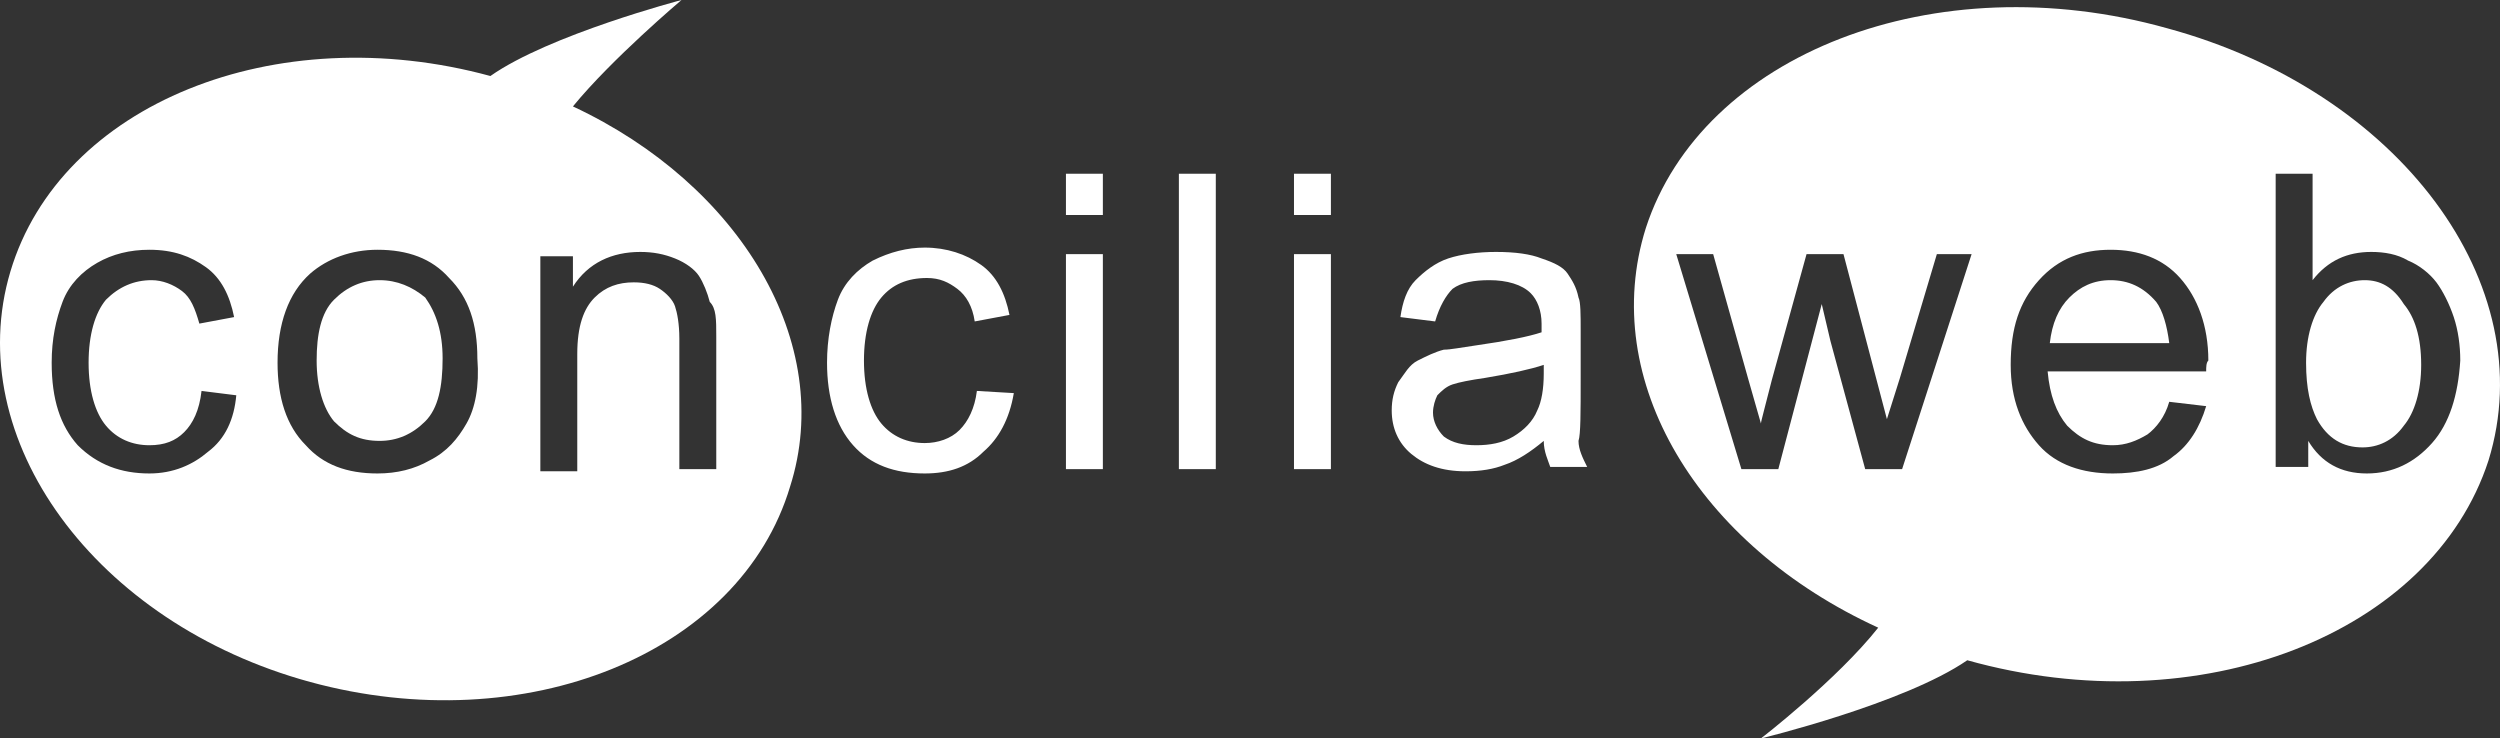
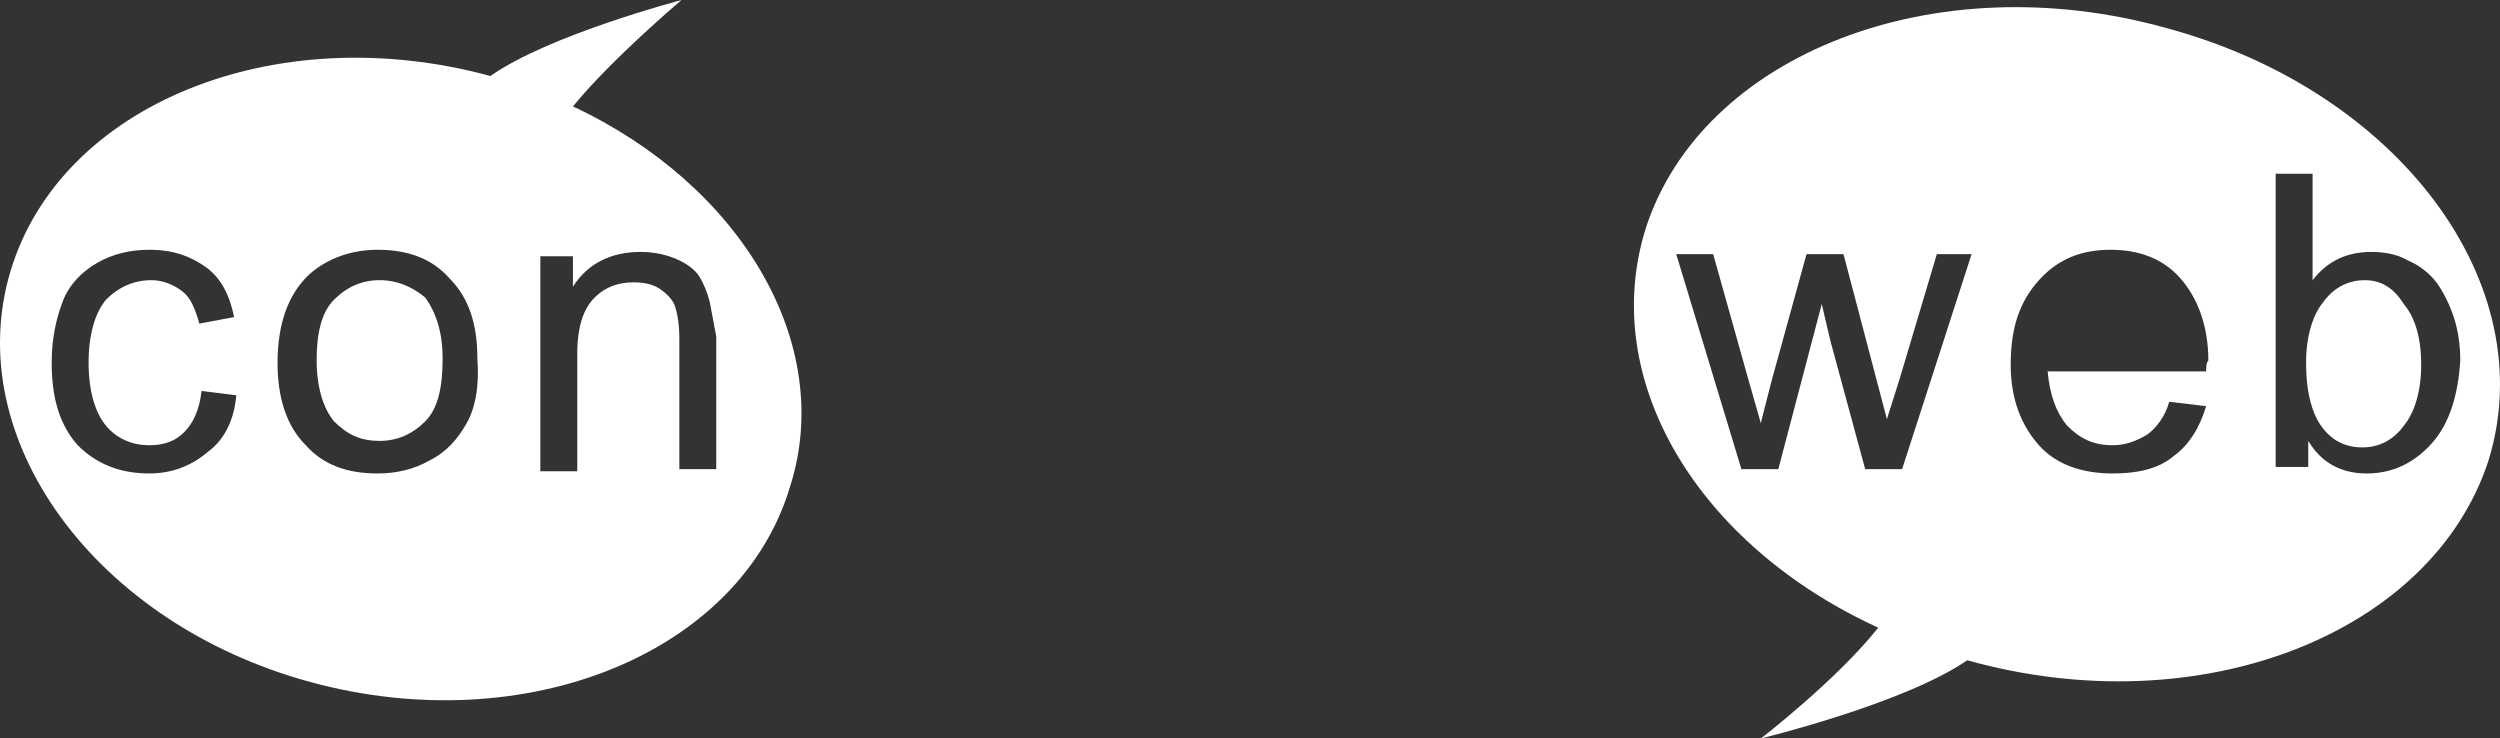
<svg xmlns="http://www.w3.org/2000/svg" id="Livello_1" x="0px" y="0px" width="1685.366px" height="497.813px" viewBox="-1.163 943.064 1685.366 497.813" xml:space="preserve">
  <rect x="-1.163" y="943.064" width="1685.366" height="497.813" fill="#333333" stroke="none" />
  <path fill="#FFFFFF" d="M254.763,1131.939c-11.713,0-21.962,4.393-30.747,13.178c-8.785,8.785-11.713,23.427-11.713,40.996  s4.394,32.212,11.713,40.996c8.785,8.784,17.57,13.178,30.747,13.178c11.713,0,21.962-4.394,30.748-13.178  c8.785-8.784,11.713-23.427,11.713-42.461c0-17.569-4.392-30.746-11.713-40.996C276.726,1136.332,266.477,1131.939,254.763,1131.939  L254.763,1131.939z" />
-   <path fill="#FFFFFF" d="M385.073,1014.807c26.354-32.211,73.208-71.742,73.208-71.742s-89.313,23.427-128.847,51.244  c-144.952-39.531-289.902,19.034-323.579,131.774c-33.675,112.74,57.103,237.193,202.054,276.726  c144.951,39.533,289.902-19.033,323.579-131.773C562.236,1174.4,497.813,1067.517,385.073,1014.807z M139.095,1247.608  c-10.249,8.784-23.426,14.642-39.532,14.642c-19.034,0-35.14-5.857-48.317-19.034c-11.713-13.178-17.57-30.748-17.57-55.639  c0-16.105,2.928-29.283,7.321-40.996c4.392-11.713,13.177-20.498,23.426-26.354c10.249-5.855,21.962-8.785,35.14-8.785  c16.106,0,27.819,4.394,38.068,11.714s16.105,19.034,19.034,33.676l-23.427,4.393c-2.928-10.249-5.856-17.569-11.713-21.962  c-5.856-4.393-13.177-7.321-20.498-7.321c-11.713,0-21.962,4.394-30.748,13.179c-7.32,8.785-11.713,23.427-11.713,42.46  c0,19.034,4.393,33.676,11.713,42.461c7.321,8.785,17.57,13.178,29.283,13.178c10.249,0,17.57-2.929,23.427-8.785  c5.856-5.855,10.249-14.642,11.713-27.819l23.427,2.93C156.665,1225.646,150.808,1238.823,139.095,1247.608L139.095,1247.608z   M313.329,1228.574c-5.856,10.249-13.177,19.034-24.89,24.891c-10.249,5.856-21.962,8.785-35.14,8.785  c-20.498,0-36.604-5.857-48.317-19.034c-13.177-13.178-19.034-32.212-19.034-55.639c0-26.354,7.321-46.854,21.962-60.03  c11.713-10.249,27.819-16.105,45.389-16.105c20.499,0,36.604,5.856,48.317,19.034c13.178,13.178,19.034,30.747,19.034,54.175  C322.114,1203.684,319.188,1218.325,313.329,1228.574L313.329,1228.574z M481.707,1170.008v89.313h-24.891v-87.851  c0-10.249-1.465-17.568-2.929-21.962c-1.464-4.393-5.855-8.785-10.249-11.714c-4.393-2.928-10.249-4.393-17.569-4.393  c-10.249,0-19.034,2.929-26.354,10.249c-7.321,7.321-11.713,19.034-11.713,38.067v79.064h-24.891v-144.951h21.962v20.498  c10.249-16.105,26.354-23.427,45.389-23.427c8.785,0,16.105,1.465,23.427,4.393c7.32,2.929,13.179,7.321,16.105,11.714  c2.929,4.393,5.855,11.713,7.321,17.569C481.707,1150.974,481.707,1158.294,481.707,1170.008z M1593.001,1131.939  c-10.248,0-20.498,4.393-27.817,14.642c-7.32,8.785-11.714,23.427-11.714,40.996s2.929,29.282,7.32,38.067  c7.319,13.179,17.569,19.034,30.748,19.034c10.248,0,20.498-4.393,27.817-14.642c7.32-8.785,11.713-23.427,11.713-40.996  c0-19.034-4.393-32.212-11.713-40.997C1612.037,1136.332,1603.251,1131.939,1593.001,1131.939L1593.001,1131.939z" />
+   <path fill="#FFFFFF" d="M385.073,1014.807c26.354-32.211,73.208-71.742,73.208-71.742s-89.313,23.427-128.847,51.244  c-144.952-39.531-289.902,19.034-323.579,131.774c-33.675,112.74,57.103,237.193,202.054,276.726  c144.951,39.533,289.902-19.033,323.579-131.773C562.236,1174.4,497.813,1067.517,385.073,1014.807z M139.095,1247.608  c-10.249,8.784-23.426,14.642-39.532,14.642c-19.034,0-35.14-5.857-48.317-19.034c-11.713-13.178-17.57-30.748-17.57-55.639  c0-16.105,2.928-29.283,7.321-40.996c4.392-11.713,13.177-20.498,23.426-26.354c10.249-5.855,21.962-8.785,35.14-8.785  c16.106,0,27.819,4.394,38.068,11.714s16.105,19.034,19.034,33.676l-23.427,4.393c-2.928-10.249-5.856-17.569-11.713-21.962  c-5.856-4.393-13.177-7.321-20.498-7.321c-11.713,0-21.962,4.394-30.748,13.179c-7.32,8.785-11.713,23.427-11.713,42.46  c0,19.034,4.393,33.676,11.713,42.461c7.321,8.785,17.57,13.178,29.283,13.178c10.249,0,17.57-2.929,23.427-8.785  c5.856-5.855,10.249-14.642,11.713-27.819l23.427,2.93C156.665,1225.646,150.808,1238.823,139.095,1247.608L139.095,1247.608z   M313.329,1228.574c-5.856,10.249-13.177,19.034-24.89,24.891c-10.249,5.856-21.962,8.785-35.14,8.785  c-20.498,0-36.604-5.857-48.317-19.034c-13.177-13.178-19.034-32.212-19.034-55.639c0-26.354,7.321-46.854,21.962-60.03  c11.713-10.249,27.819-16.105,45.389-16.105c20.499,0,36.604,5.856,48.317,19.034c13.178,13.178,19.034,30.747,19.034,54.175  C322.114,1203.684,319.188,1218.325,313.329,1228.574L313.329,1228.574z M481.707,1170.008v89.313h-24.891v-87.851  c0-10.249-1.465-17.568-2.929-21.962c-1.464-4.393-5.855-8.785-10.249-11.714c-4.393-2.928-10.249-4.393-17.569-4.393  c-10.249,0-19.034,2.929-26.354,10.249c-7.321,7.321-11.713,19.034-11.713,38.067v79.064h-24.891v-144.951h21.962v20.498  c10.249-16.105,26.354-23.427,45.389-23.427c8.785,0,16.105,1.465,23.427,4.393c7.32,2.929,13.179,7.321,16.105,11.714  c2.929,4.393,5.855,11.713,7.321,17.569z M1593.001,1131.939  c-10.248,0-20.498,4.393-27.817,14.642c-7.32,8.785-11.714,23.427-11.714,40.996s2.929,29.282,7.32,38.067  c7.319,13.179,17.569,19.034,30.748,19.034c10.248,0,20.498-4.393,27.817-14.642c7.32-8.785,11.713-23.427,11.713-40.996  c0-19.034-4.393-32.212-11.713-40.997C1612.037,1136.332,1603.251,1131.939,1593.001,1131.939L1593.001,1131.939z" />
  <path fill="#FFFFFF" d="M1459.763,962.098c-156.664-43.925-313.328,17.569-351.396,134.702  c-32.211,102.491,35.139,213.768,156.664,269.405c-27.818,35.14-79.064,74.672-79.064,74.672s96.635-23.427,139.096-52.71  c156.664,43.925,313.33-17.569,351.396-134.702C1713.064,1134.868,1616.429,1004.558,1459.763,962.098z M1281.136,1259.321h-24.891  l-23.426-86.386l-5.857-24.892l-29.281,111.276h-24.891l-43.926-144.951h24.891l23.426,83.456l8.785,30.748  c0-1.465,2.931-11.714,7.322-29.283l23.426-84.921h24.892l21.963,83.456l7.319,27.819l8.785-27.819l24.892-83.456h23.426  L1281.136,1259.321L1281.136,1259.321z M1486.119,1193.436h-106.883c1.463,16.104,5.854,27.817,13.178,36.604  c8.785,8.785,17.568,13.178,30.746,13.178c8.785,0,16.104-2.929,23.428-7.32c5.855-4.394,11.713-11.714,14.641-21.963l24.892,2.929  c-4.394,14.642-11.713,26.354-21.963,33.676c-10.248,8.785-24.892,11.714-40.996,11.714c-20.498,0-38.068-5.857-49.781-19.034  c-11.713-13.178-19.033-30.748-19.033-54.174c0-24.891,5.855-42.461,19.033-57.103c13.178-14.643,29.283-20.498,48.318-20.498  c19.032,0,35.139,5.855,46.852,19.033c11.715,13.178,19.035,32.211,19.035,55.639  C1486.119,1187.577,1486.119,1190.506,1486.119,1193.436z M1638.393,1241.751c-11.716,13.178-26.355,20.499-43.927,20.499  s-30.746-7.321-39.53-21.963v17.57h-21.964v-197.661h24.892v71.743c10.248-13.179,23.426-19.034,39.531-19.034  c8.784,0,17.569,1.465,24.891,5.855c7.322,2.929,14.643,8.785,19.035,14.642c4.393,5.857,8.785,14.643,11.713,23.428  s4.393,19.034,4.393,29.283C1655.96,1209.54,1650.105,1228.574,1638.393,1241.751L1638.393,1241.751z" />
-   <path fill="#FFFFFF" d="M1421.697,1131.939c-11.715,0-20.498,4.393-27.82,11.713c-7.32,7.32-11.713,17.569-13.178,30.748h80.529  c-1.465-11.715-4.394-21.963-8.785-27.819C1443.658,1136.332,1433.41,1131.939,1421.697,1131.939z M645.693,1232.967  c-5.857,5.856-14.643,8.784-23.428,8.784c-11.713,0-21.962-4.393-29.283-13.177c-7.319-8.785-11.713-23.427-11.713-42.461  s4.394-33.676,11.713-42.461c7.321-8.784,17.57-13.178,30.748-13.178c8.784,0,14.642,2.929,20.498,7.32  c5.856,4.393,10.25,11.714,11.713,21.963l23.428-4.393c-2.93-14.643-8.785-26.354-19.034-33.676  c-10.249-7.32-23.427-11.713-38.068-11.713c-11.713,0-23.427,2.928-35.14,8.783c-10.249,5.857-19.034,14.643-23.427,26.355  c-4.394,11.713-7.32,26.354-7.32,42.46c0,23.427,5.856,42.461,17.569,55.639c11.714,13.177,27.818,19.034,48.316,19.034  c16.105,0,29.283-4.393,39.532-14.642c10.249-8.785,17.57-21.963,20.498-39.532l-24.891-1.465  C655.942,1218.325,651.55,1227.109,645.693,1232.967L645.693,1232.967z M717.438,1114.37h24.891v144.951h-24.891V1114.37z   M717.438,1060.196h24.891v27.817h-24.891V1060.196z M793.573,1060.196h24.891v199.125h-24.891V1060.196z M871.173,1060.196h24.892  v27.817h-24.892V1060.196z M871.173,1114.37h24.892v144.951h-24.892V1114.37z M1064.441,1197.826v-32.211  c0-10.249,0-19.034-1.463-21.963c-1.466-7.32-4.394-11.713-7.32-16.105c-2.93-4.393-8.785-7.32-17.57-10.249  c-7.319-2.928-17.57-4.393-30.748-4.393c-11.713,0-23.426,1.465-32.211,4.393c-8.785,2.929-16.104,8.785-21.963,14.642  c-5.854,5.856-8.785,14.643-10.248,24.892l23.426,2.929c2.929-10.249,7.32-17.57,11.713-21.963  c5.857-4.393,14.644-5.855,24.892-5.855c11.715,0,21.963,2.929,27.82,8.784c4.393,4.394,7.319,11.714,7.319,20.498v5.856  c-8.785,2.929-23.426,5.855-43.926,8.785c-10.248,1.464-17.568,2.929-21.961,2.929c-5.857,1.464-11.715,4.393-17.57,7.32  c-5.856,2.929-8.785,8.784-13.178,14.642c-2.928,5.855-4.393,11.713-4.393,19.034c0,11.713,4.393,21.962,13.178,29.283  c8.785,7.319,20.498,11.713,36.604,11.713c10.25,0,19.035-1.464,26.355-4.394c8.785-2.928,17.57-8.783,26.354-16.104  c0,7.321,2.929,13.178,4.394,17.569h24.889c-2.928-5.856-5.854-11.714-5.854-17.569  C1064.441,1235.895,1064.441,1221.253,1064.441,1197.826z M1039.55,1194.898c0,10.248-1.463,19.033-4.391,24.891  c-2.931,7.32-8.785,13.178-16.107,17.568c-7.319,4.394-16.104,5.857-24.891,5.857s-16.104-1.465-21.961-5.857  c-4.394-4.392-7.322-10.248-7.322-16.104c0-4.393,1.465-8.785,2.931-11.713c2.928-2.929,5.854-5.856,10.247-7.321  c4.394-1.464,11.714-2.928,21.964-4.393c17.569-2.928,30.748-5.856,39.53-8.784V1194.898L1039.55,1194.898z" />
</svg>